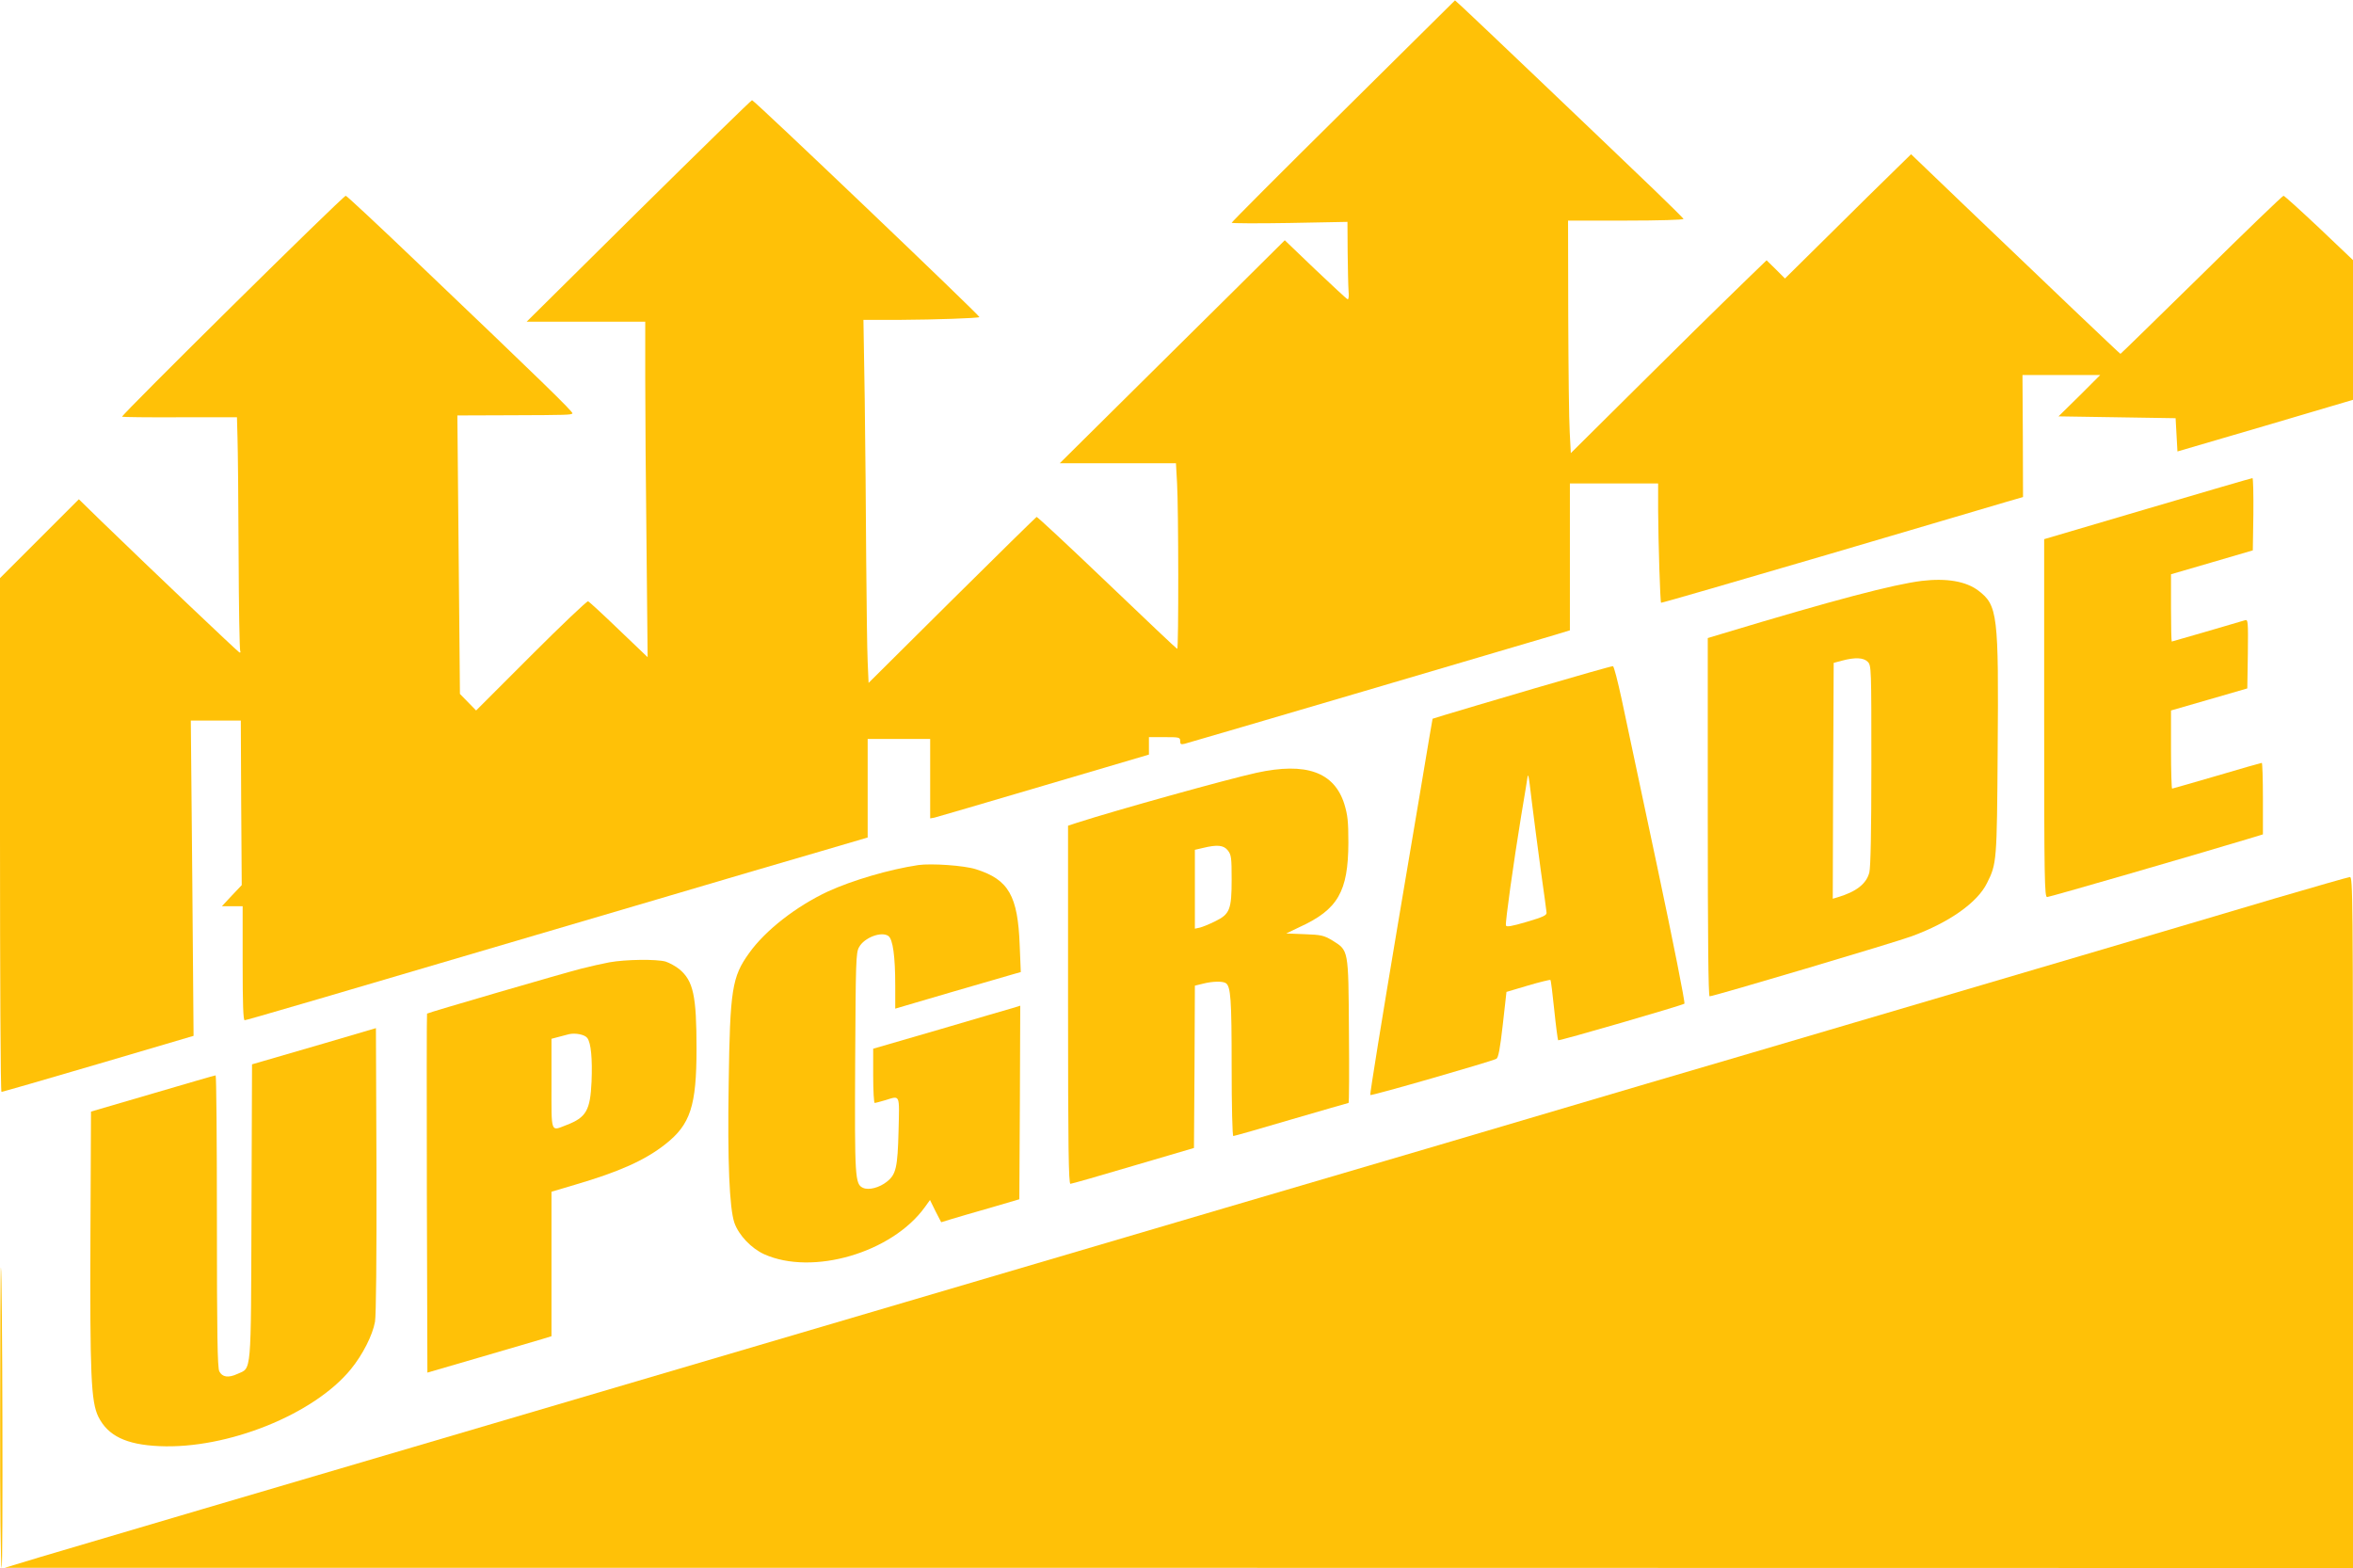
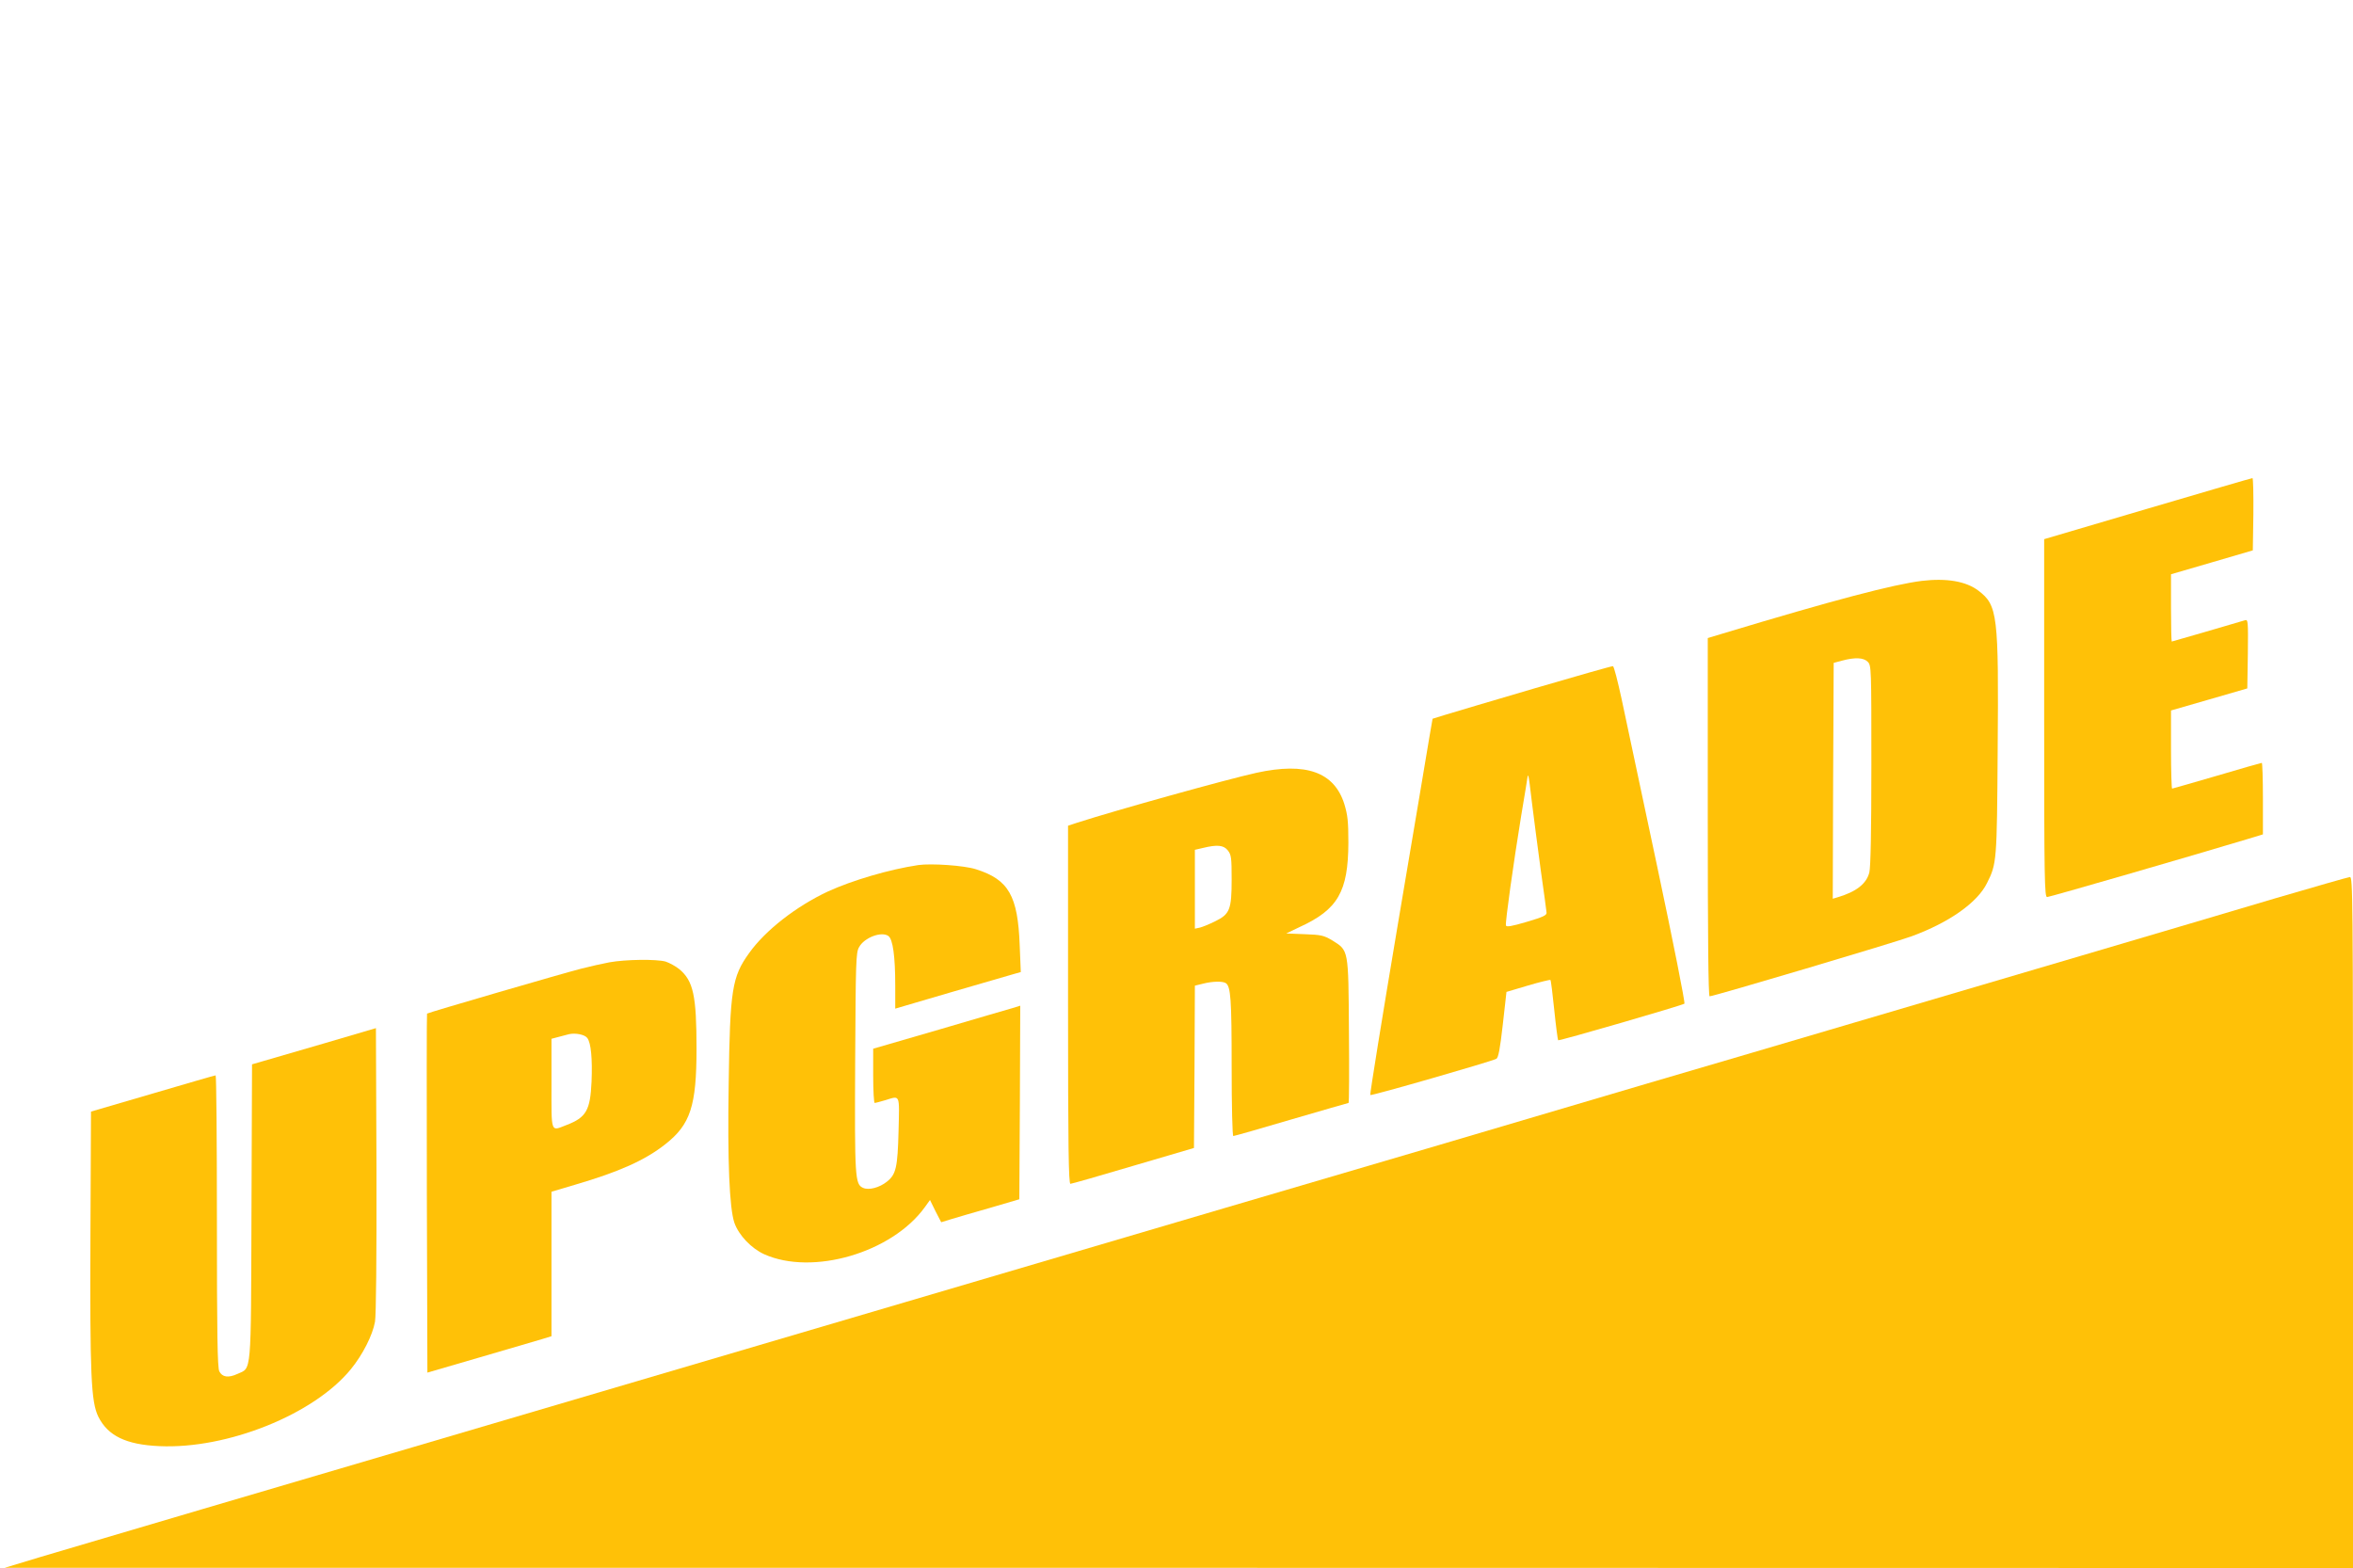
<svg xmlns="http://www.w3.org/2000/svg" version="1.0" width="1280pt" height="853pt" viewBox="0 0 1280 853" preserveAspectRatio="xMidYMid meet">
  <g transform="translate(0,853) scale(0.1,-0.1)" fill="#ffc107" stroke="none">
-     <path d="M7307 7926 c-334 -330 -607 -604 -607 -608 0 -3 142 -4 315 -1 l315 6 1 -164 c1 -90 3 -186 5 -212 3 -28 0 -47 -5 -45 -5 1 -84 75 -176 162 l-166 159 -277 -275 c-152 -151 -428 -423 -612 -606 l-335 -332 316 0 316 0 6 -107 c8 -130 9 -903 1 -903 -3 0 -174 162 -381 360 -207 198 -380 359 -384 358 -4 -2 -211 -205 -461 -453 l-453 -450 -5 115 c-3 63 -6 313 -8 555 -1 242 -5 635 -8 873 l-7 432 204 0 c184 1 420 9 427 15 6 5 -1225 1180 -1237 1180 -4 0 -282 -271 -617 -602 l-609 -603 323 0 322 0 0 -308 c0 -170 3 -580 7 -913 l6 -604 -157 150 c-86 83 -161 152 -167 154 -6 2 -146 -131 -310 -295 l-299 -299 -44 45 -44 45 -7 758 -7 757 284 1 c321 1 334 2 342 10 7 6 -176 184 -842 819 -210 201 -386 365 -391 365 -15 0 -1224 -1195 -1217 -1202 2 -2 143 -4 314 -3 l311 0 3 -112 c2 -62 5 -346 6 -632 1 -285 5 -523 9 -529 3 -5 1 -8 -5 -6 -9 4 -462 434 -750 713 l-123 120 -215 -215 -214 -214 0 -1397 c0 -769 3 -1398 8 -1398 4 0 241 68 526 152 l519 153 -7 857 -8 858 136 0 136 0 2 -447 3 -448 -54 -57 -54 -58 56 0 57 0 0 -310 c0 -222 3 -310 11 -310 10 0 319 90 2239 656 344 102 743 219 888 261 l262 77 0 268 0 268 170 0 170 0 0 -216 0 -216 23 4 c12 3 280 81 594 174 l573 169 0 48 0 47 85 0 c80 0 85 -1 85 -21 0 -18 4 -20 25 -15 29 7 1883 553 2013 592 l82 25 0 400 0 399 240 0 240 0 0 -147 c1 -172 11 -496 16 -502 2 -2 405 115 896 259 491 145 934 275 983 290 l90 26 -1 332 -2 332 212 0 211 0 -113 -113 -114 -112 319 -5 318 -5 5 -91 5 -90 478 140 477 141 0 380 0 380 -184 175 c-102 96 -189 175 -194 175 -5 0 -206 -193 -446 -430 -241 -236 -439 -430 -441 -430 -3 0 -395 373 -849 808 l-290 278 -95 -93 c-53 -51 -207 -203 -343 -338 l-248 -245 -50 50 -50 49 -87 -84 c-48 -47 -115 -112 -149 -145 -35 -33 -235 -231 -446 -440 l-383 -380 -6 115 c-4 63 -7 348 -8 633 l-1 517 316 0 c174 0 314 4 312 9 -1 4 -73 75 -158 157 -324 311 -997 952 -1040 991 l-45 41 -608 -602z" />
    <path d="M11683 5763 l-563 -166 0 -974 c0 -880 2 -973 16 -973 13 0 787 224 1092 316 l82 25 0 195 c0 107 -3 194 -6 194 -3 0 -113 -31 -244 -70 -131 -38 -241 -70 -244 -70 -3 0 -6 96 -6 213 l0 212 208 60 207 60 3 188 c2 176 1 188 -15 183 -90 -27 -397 -116 -399 -116 -2 0 -4 82 -4 183 l0 183 223 65 222 65 3 197 c1 108 -1 197 -5 196 -5 0 -261 -75 -570 -166z" />
    <path d="M10454 5370 c-157 -20 -471 -102 -1081 -286 l-83 -25 0 -974 c0 -635 3 -975 10 -975 22 0 1012 294 1100 327 204 75 357 183 409 289 53 105 54 119 58 718 6 745 0 793 -105 873 -67 51 -173 69 -308 53z m-294 -440 c20 -20 20 -33 20 -561 0 -366 -4 -554 -11 -585 -16 -62 -71 -105 -172 -135 l-27 -8 2 642 3 641 45 12 c71 19 117 17 140 -6z" />
    <path d="M8350 4786 c-228 -67 -447 -132 -486 -144 l-71 -22 -16 -92 c-8 -51 -86 -511 -172 -1021 -86 -511 -154 -931 -151 -934 5 -6 657 182 686 197 11 6 20 54 35 186 l20 178 118 35 c64 19 119 32 121 30 3 -2 12 -76 21 -164 9 -88 19 -162 21 -164 5 -5 676 190 687 199 5 4 -62 340 -148 746 -87 407 -174 817 -194 913 -21 96 -41 176 -47 177 -5 1 -196 -53 -424 -120z m-16 -626 c10 -80 31 -242 47 -360 17 -118 31 -223 32 -234 2 -15 -17 -24 -108 -51 -85 -25 -111 -29 -113 -19 -4 18 41 339 83 596 19 113 35 210 35 214 0 4 2 5 4 3 2 -2 11 -69 20 -149z" />
    <path d="M6835 4326 c-159 -35 -759 -202 -977 -272 l-48 -16 0 -974 c0 -773 3 -974 13 -974 6 0 161 44 342 98 l330 97 3 442 2 441 45 11 c51 13 105 14 123 3 27 -18 32 -86 32 -454 0 -217 4 -378 9 -378 5 0 147 40 315 90 169 49 309 90 312 90 3 0 4 177 2 393 -3 448 -1 435 -92 492 -44 26 -59 30 -149 33 l-100 4 73 35 c208 95 264 193 265 458 0 118 -4 151 -22 211 -55 174 -208 229 -478 170z m-156 -422 c19 -24 21 -40 21 -158 0 -164 -10 -189 -90 -228 -30 -15 -67 -30 -82 -34 l-28 -6 0 214 0 215 43 10 c78 19 113 16 136 -13z" />
    <path d="M4995 3824 c-159 -24 -359 -83 -492 -144 -171 -80 -340 -211 -428 -335 -93 -129 -104 -199 -111 -705 -7 -429 4 -683 31 -762 24 -68 92 -139 162 -171 263 -118 695 8 874 256 l28 39 30 -61 31 -60 52 16 c29 9 125 37 213 62 l160 47 3 527 2 526 -42 -13 c-24 -7 -204 -59 -400 -117 l-358 -104 0 -147 c0 -82 4 -148 8 -148 5 0 31 7 58 15 82 25 77 37 72 -167 -5 -200 -14 -237 -63 -276 -41 -33 -99 -48 -130 -34 -44 20 -46 51 -43 684 3 545 4 596 21 625 28 53 123 88 160 61 24 -18 37 -110 37 -269 l0 -126 303 89 c166 48 320 93 341 99 l39 11 -6 146 c-10 269 -60 357 -237 413 -64 21 -244 33 -315 23z" />
    <path d="M12380 3644 c-212 -63 -691 -205 -1065 -315 -374 -110 -930 -274 -1235 -364 -305 -90 -807 -238 -1115 -328 -308 -91 -850 -251 -1205 -356 -355 -104 -1633 -480 -2840 -836 -1207 -356 -2406 -709 -2665 -785 -259 -76 -778 -229 -1155 -340 -377 -111 -773 -228 -880 -260 l-195 -59 6388 0 6387 -1 0 1880 c0 1784 -1 1880 -17 1879 -10 -1 -191 -53 -403 -115z" />
    <path d="M3315 3295 c-38 -7 -108 -23 -155 -35 -91 -23 -833 -239 -837 -244 -2 -1 -2 -442 -1 -978 l3 -975 285 83 c157 46 309 91 338 99 l52 16 0 393 0 393 128 38 c239 70 381 133 492 221 136 107 169 208 169 519 0 288 -17 369 -94 433 -20 16 -53 34 -74 41 -50 14 -217 12 -306 -4z m-120 -412 c20 -27 28 -111 23 -237 -7 -156 -29 -195 -136 -236 -88 -34 -82 -51 -82 225 l0 244 38 10 c20 5 46 12 57 15 35 8 87 -2 100 -21z" />
    <path d="M1763 2854 c-154 -45 -306 -89 -337 -98 l-55 -16 -3 -803 c-3 -899 1 -846 -76 -881 -50 -23 -83 -18 -99 14 -10 19 -13 200 -13 818 0 435 -3 792 -7 792 -5 0 -159 -45 -343 -99 l-335 -98 -3 -669 c-3 -766 3 -909 43 -991 52 -104 151 -152 332 -160 370 -17 842 173 1042 419 63 77 118 184 131 258 6 35 9 344 8 826 l-3 771 -282 -83z" />
-     <path d="M1 823 c-1 -456 3 -823 8 -823 8 0 4 1612 -4 1635 -2 6 -4 -360 -4 -812z" />
  </g>
</svg>